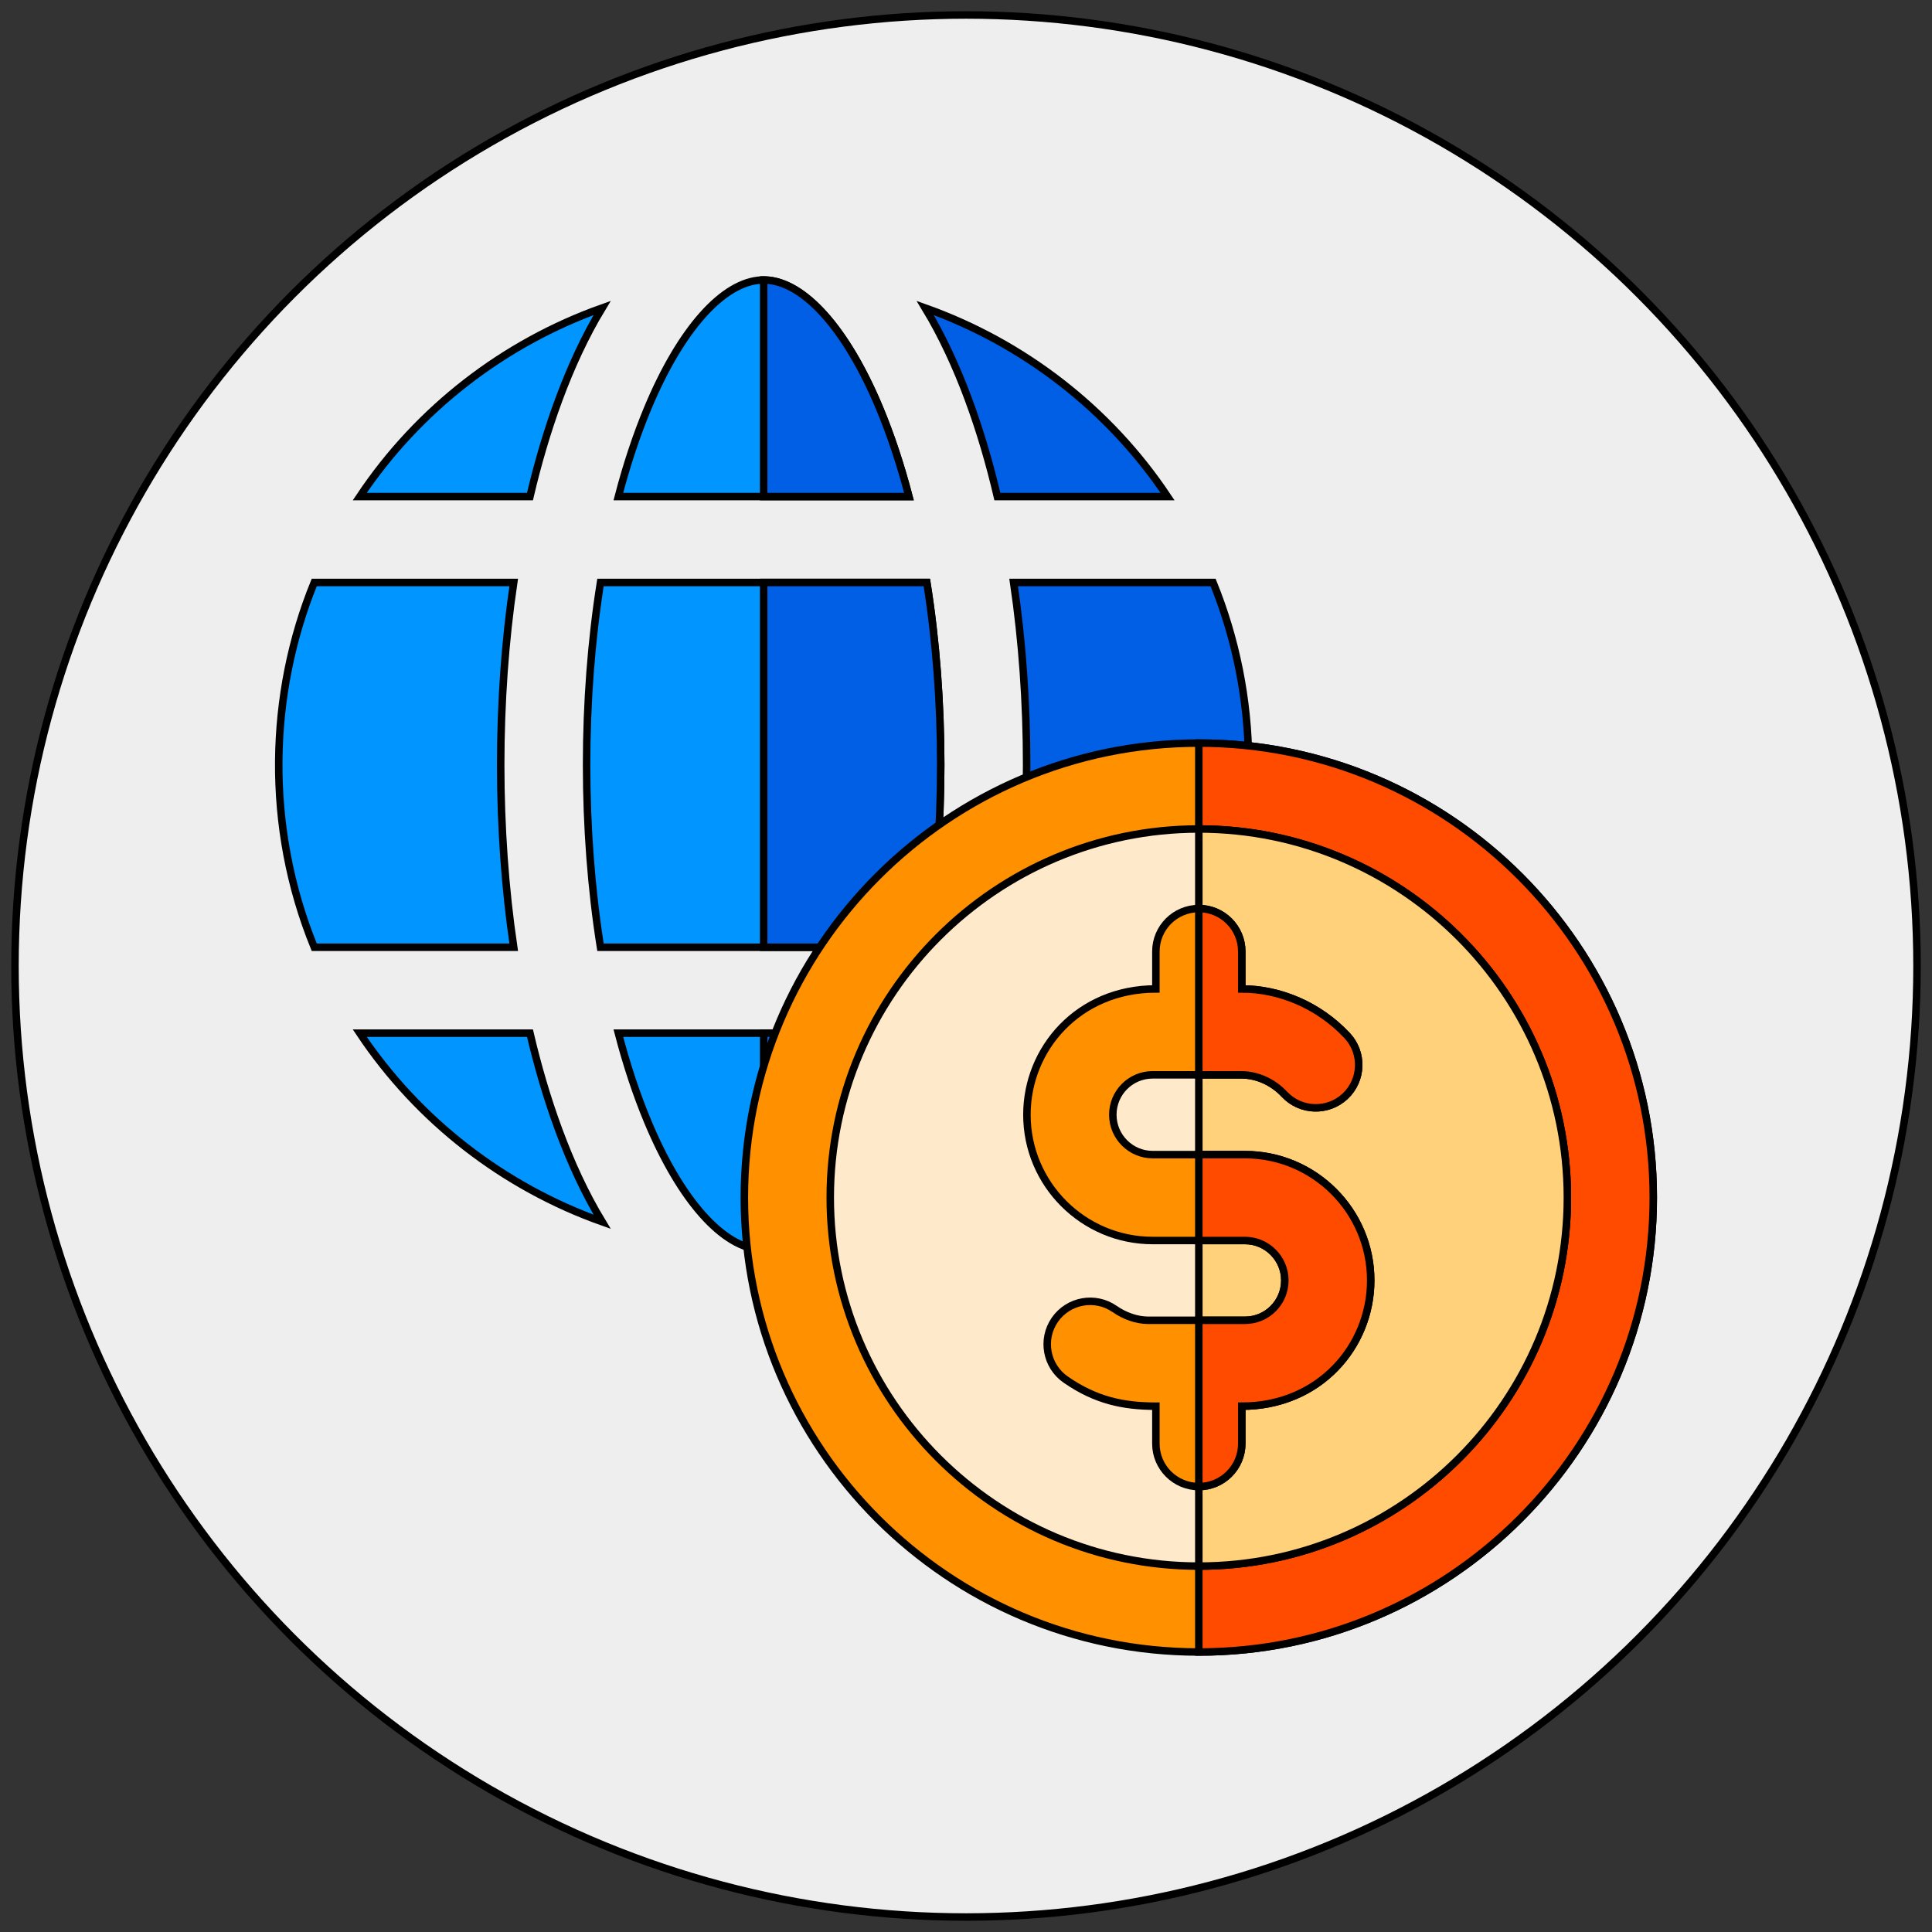
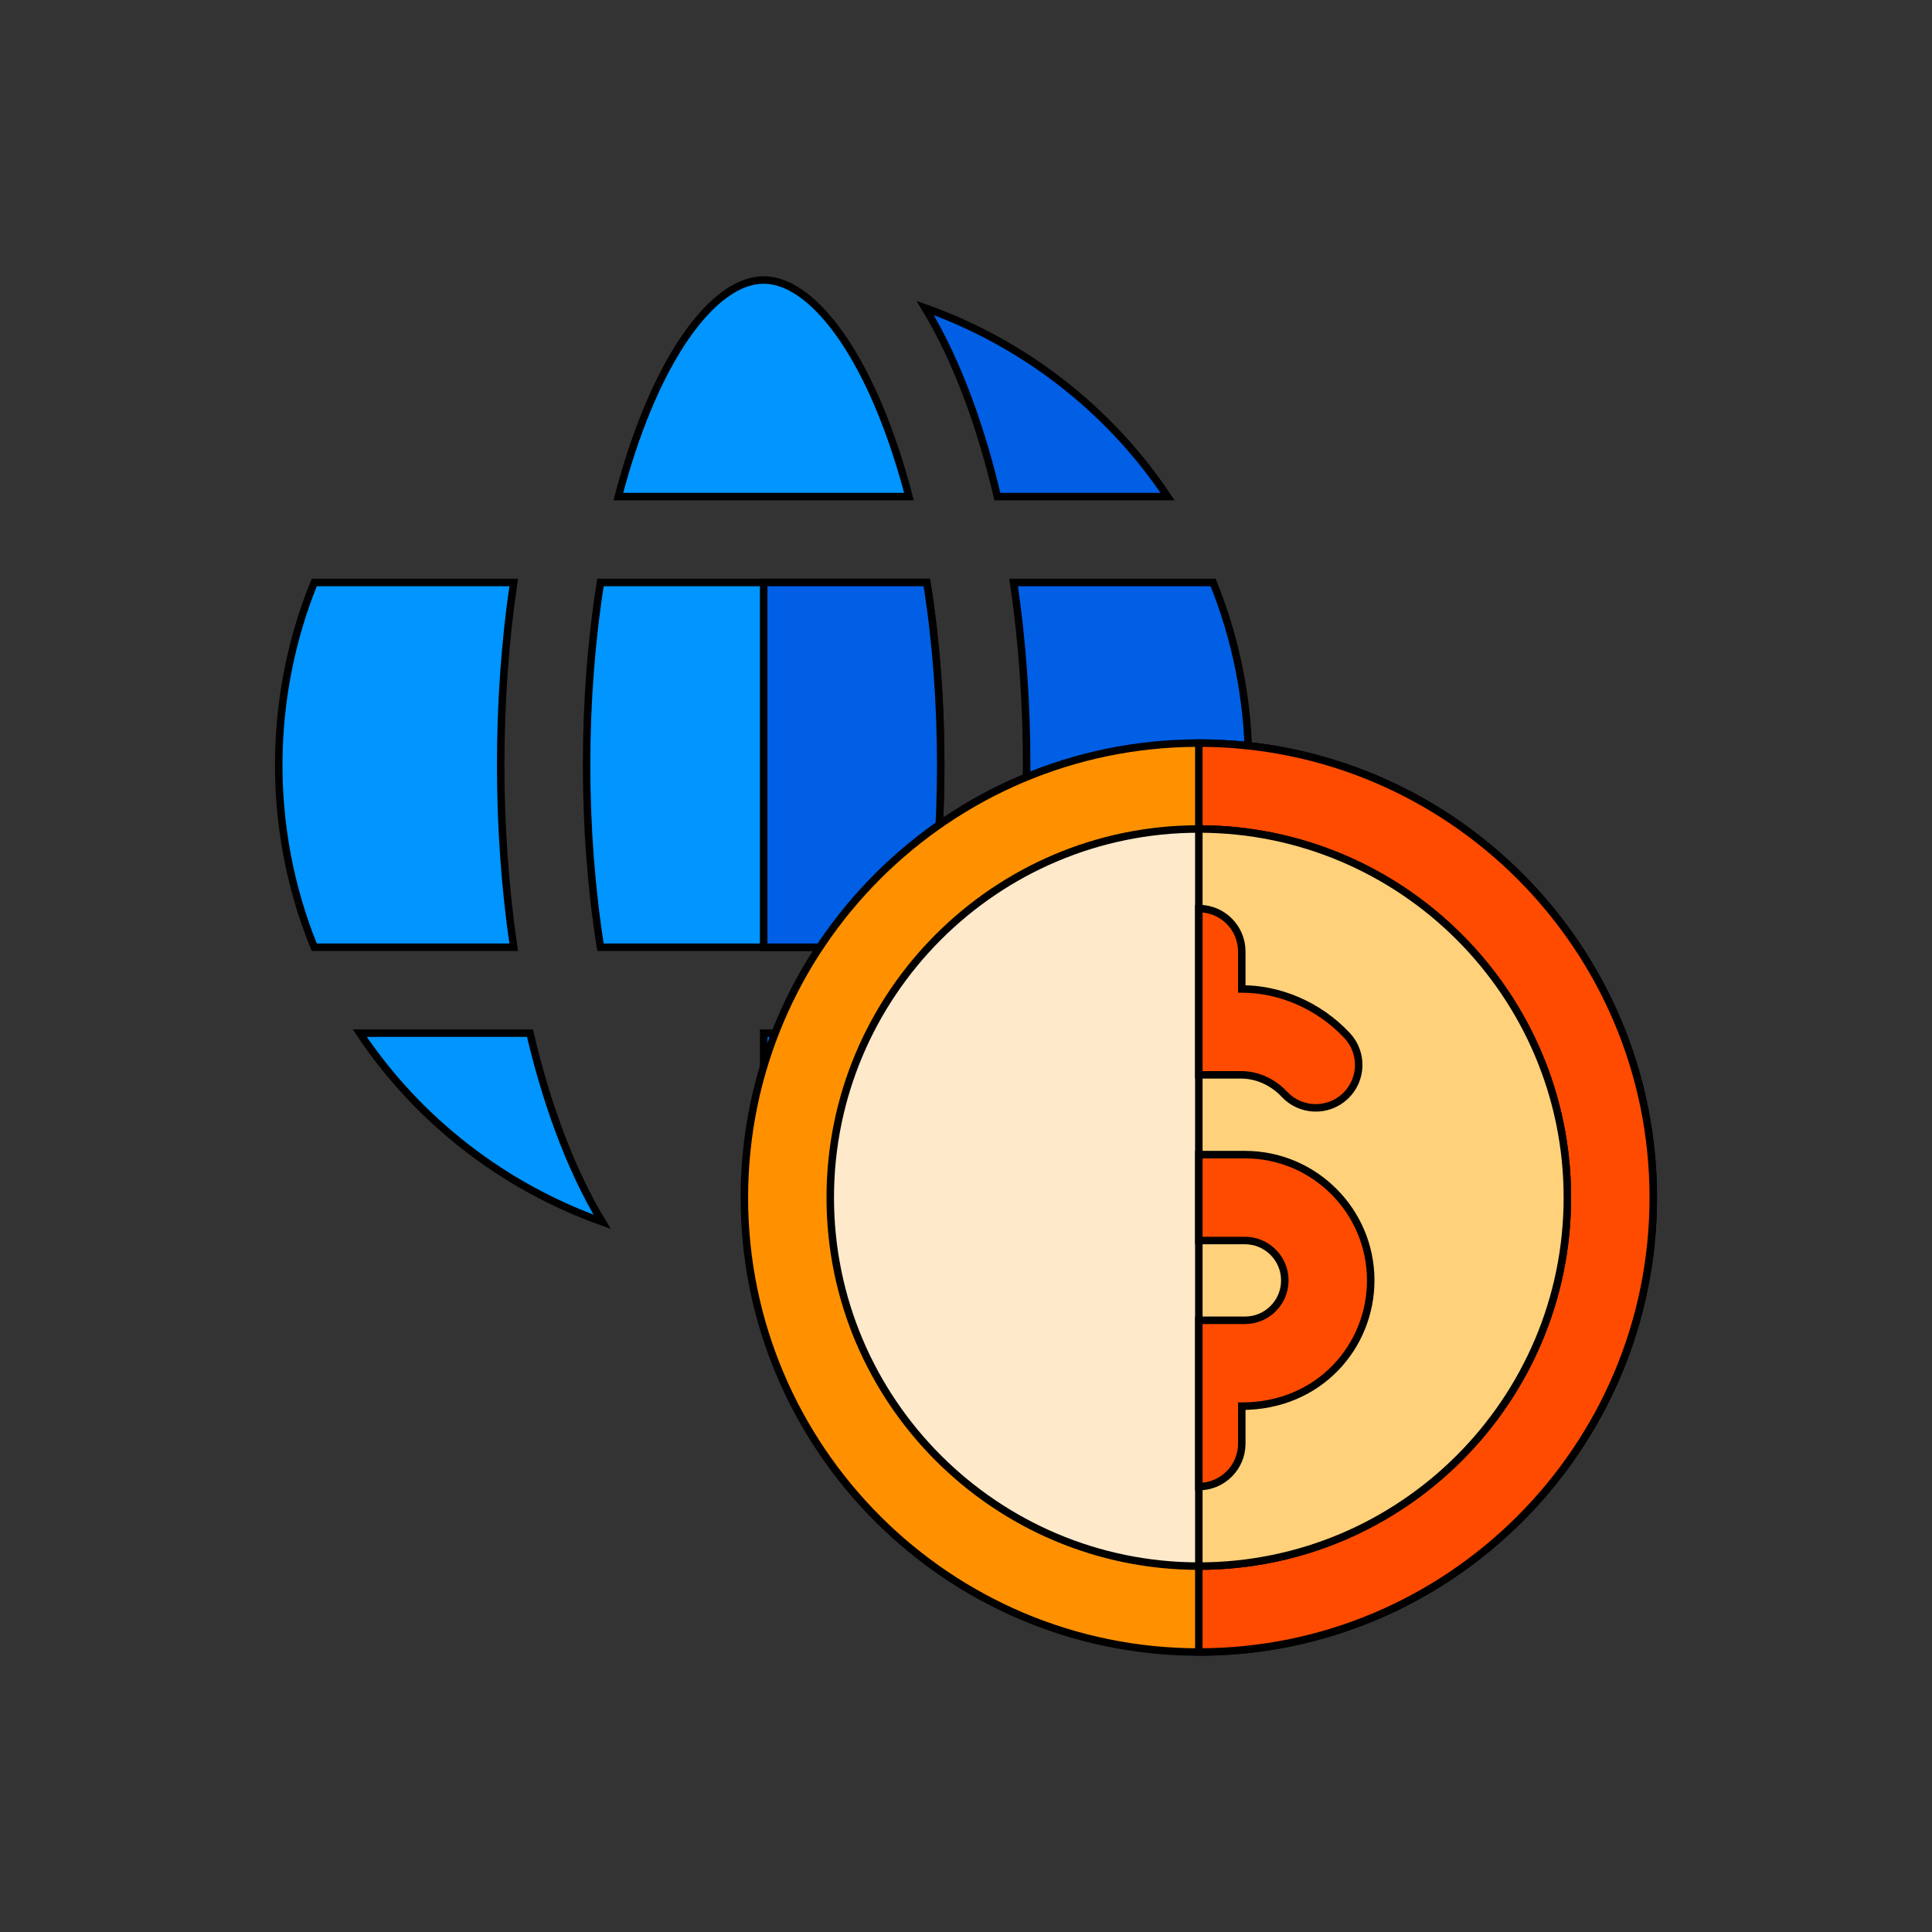
<svg xmlns="http://www.w3.org/2000/svg" width="258" height="258">
  <rect width="100%" height="100%" fill="#333333" stroke="none" />
  <g>
-     <circle id="svg_1" fill="#eee" r="127" cy="129" cx="129" stroke="null" />
    <g id="svg_2">
      <g fill="#0095ff" id="svg_3" stroke="null">
        <path d="m70.772,137.967l-22.729,0c7.816,11.716 19.26,20.526 32.365,25.191c-4.543,-7.494 -7.646,-16.694 -9.636,-25.191z" id="svg_4" stroke="null" />
-         <path d="m80.408,41.126c-13.104,4.665 -24.549,13.475 -32.365,25.187l22.729,0c1.994,-8.513 5.102,-17.709 9.636,-25.187z" id="svg_5" stroke="null" />
        <path d="m68.6,77.785l-26.636,0c-6.045,14.839 -6.595,32.523 0,48.711l26.636,0c-2.316,-15.676 -2.316,-33.034 0,-48.711z" id="svg_6" stroke="null" />
-         <path d="m121.383,137.967c-1.109,4.237 -2.42,8.198 -3.923,11.808c-4.397,10.55 -10.076,16.916 -15.238,17.115c-0.08,0.004 -0.161,0.004 -0.241,0.004l-0.004,0c-0.08,0 -0.164,0 -0.245,-0.004c-5.158,-0.199 -10.837,-6.565 -15.234,-17.115c-1.507,-3.61 -2.818,-7.571 -3.923,-11.808l38.808,0l-0,0z" id="svg_7" stroke="null" />
        <path d="m121.383,66.313l-38.808,0c1.105,-4.237 2.417,-8.198 3.923,-11.808c4.397,-10.55 10.076,-16.913 15.234,-17.111c0.08,-0.004 0.164,-0.004 0.245,-0.004l0.004,0c0.08,0 0.161,0 0.241,0.004c5.162,0.199 10.84,6.562 15.238,17.111c1.503,3.61 2.814,7.571 3.923,11.808l0,0z" id="svg_8" stroke="null" />
        <path d="m123.769,126.496l-43.58,0c-2.474,-15.563 -2.474,-33.152 0,-48.711l43.58,0c2.478,15.525 2.474,33.21 0,48.711z" id="svg_9" stroke="null" />
      </g>
      <path d="m133.187,66.313l22.729,0c-7.816,-11.712 -19.26,-20.522 -32.365,-25.187c4.524,7.461 7.643,16.655 9.636,25.187z" fill="#005fe4" id="svg_10" stroke="null" />
      <path d="m123.551,163.158c13.108,-4.665 24.553,-13.475 32.365,-25.191l-22.729,0c-1.996,8.548 -5.121,17.745 -9.636,25.191z" fill="#005fe4" id="svg_11" stroke="null" />
      <path d="m161.996,77.785l-26.636,0c2.316,15.676 2.316,33.034 0,48.711l26.636,0c6.565,-16.133 6.085,-33.756 0,-48.711z" fill="#005fe4" id="svg_12" stroke="null" />
      <path d="m101.981,137.967l19.402,0c-1.109,4.237 -2.42,8.198 -3.923,11.808c-4.397,10.55 -10.076,16.916 -15.238,17.115c-0.08,0.004 -0.161,0.004 -0.241,0.004l0,-28.927z" fill="#005fe4" id="svg_13" stroke="null" />
-       <path d="m121.383,66.313l-19.402,0l0,-28.923c0.08,0 0.161,0 0.241,0.004c5.162,0.199 10.84,6.562 15.238,17.111c1.503,3.61 2.814,7.571 3.923,11.808z" fill="#005fe4" id="svg_14" stroke="null" />
      <path d="m123.769,126.496l-21.788,0l0,-48.711l21.788,0c2.478,15.525 2.474,33.21 0,48.711z" fill="#005fe4" id="svg_15" stroke="null" />
      <path d="m220.779,159.923c0,33.466 -27.225,60.687 -60.687,60.687c-33.466,0 -60.691,-27.222 -60.691,-60.687s27.225,-60.691 60.691,-60.691c33.462,0 60.687,27.225 60.687,60.691z" fill="#ff9100" id="svg_16" stroke="null" />
      <path d="m220.779,159.923c0,33.466 -27.225,60.687 -60.687,60.687l0,-121.378c33.462,0 60.687,27.225 60.687,60.691z" fill="#ff4b00" id="svg_17" stroke="null" />
      <path d="m209.308,159.923c0,27.137 -22.075,49.212 -49.216,49.216l-0.004,0c-27.137,0 -49.216,-22.079 -49.216,-49.216c0,-27.141 22.079,-49.22 49.216,-49.22l0.004,0c27.141,0.004 49.216,22.079 49.216,49.22z" fill="#ffe9cb" id="svg_18" stroke="null" />
      <path d="m209.308,159.923c0,27.137 -22.075,49.212 -49.216,49.216l0,-98.436c27.141,0.004 49.216,22.079 49.216,49.22z" fill="#ffd17b" id="svg_19" stroke="null" />
-       <path d="m183.046,170.986c0,8.8 -6.872,16.798 -17.218,16.798l0,4.998c0,3.166 -2.57,5.736 -5.736,5.736c-3.17,0 -5.736,-2.57 -5.736,-5.736l0,-4.998c-4.308,0 -8.006,-0.753 -12.045,-3.556c-2.604,-1.809 -3.25,-5.38 -1.445,-7.984c1.805,-2.6 5.38,-3.25 7.984,-1.442c1.38,0.96 2.96,1.495 4.447,1.51l12.955,0c2.951,0 5.323,-2.386 5.323,-5.327c0,-2.937 -2.39,-5.327 -5.327,-5.327l-12.316,0c-9.261,0 -16.798,-7.537 -16.798,-16.798c0,-8.809 6.878,-16.798 17.222,-16.798l0,-4.998c0,-3.166 2.566,-5.736 5.736,-5.736c3.166,0 5.736,2.57 5.736,5.736l0,4.998c4.971,0 10.229,2.126 14.064,6.221c2.168,2.313 2.05,5.942 -0.26,8.11c-2.313,2.164 -5.942,2.046 -8.11,-0.264c-1.526,-1.629 -3.606,-2.577 -5.713,-2.596l-11.88,0c-2.947,0 -5.323,2.387 -5.323,5.327c0,2.937 2.39,5.327 5.327,5.327l12.316,0c9.265,-0 16.798,7.536 16.798,16.798l0,-0z" fill="#ff9100" id="svg_20" stroke="null" />
      <path d="m165.808,143.535l-5.717,0l0,-22.205c3.166,0 5.736,2.57 5.736,5.736l0,4.998c4.971,0 10.229,2.126 14.064,6.221c2.168,2.313 2.05,5.942 -0.26,8.11c-2.313,2.164 -5.942,2.046 -8.11,-0.264c-1.526,-1.629 -3.606,-2.578 -5.713,-2.596z" fill="#ff4b00" id="svg_21" stroke="null" />
      <path d="m183.046,170.986c0,8.8 -6.872,16.798 -17.218,16.798l0,4.998c0,3.166 -2.57,5.736 -5.736,5.736l0,-22.205l6.16,0c2.951,0 5.323,-2.386 5.323,-5.327c0,-2.937 -2.39,-5.327 -5.327,-5.327l-6.156,0l0,-11.471l6.156,0c9.265,-0 16.798,7.536 16.798,16.798z" fill="#ff4b00" id="svg_22" stroke="null" />
    </g>
  </g>
</svg>